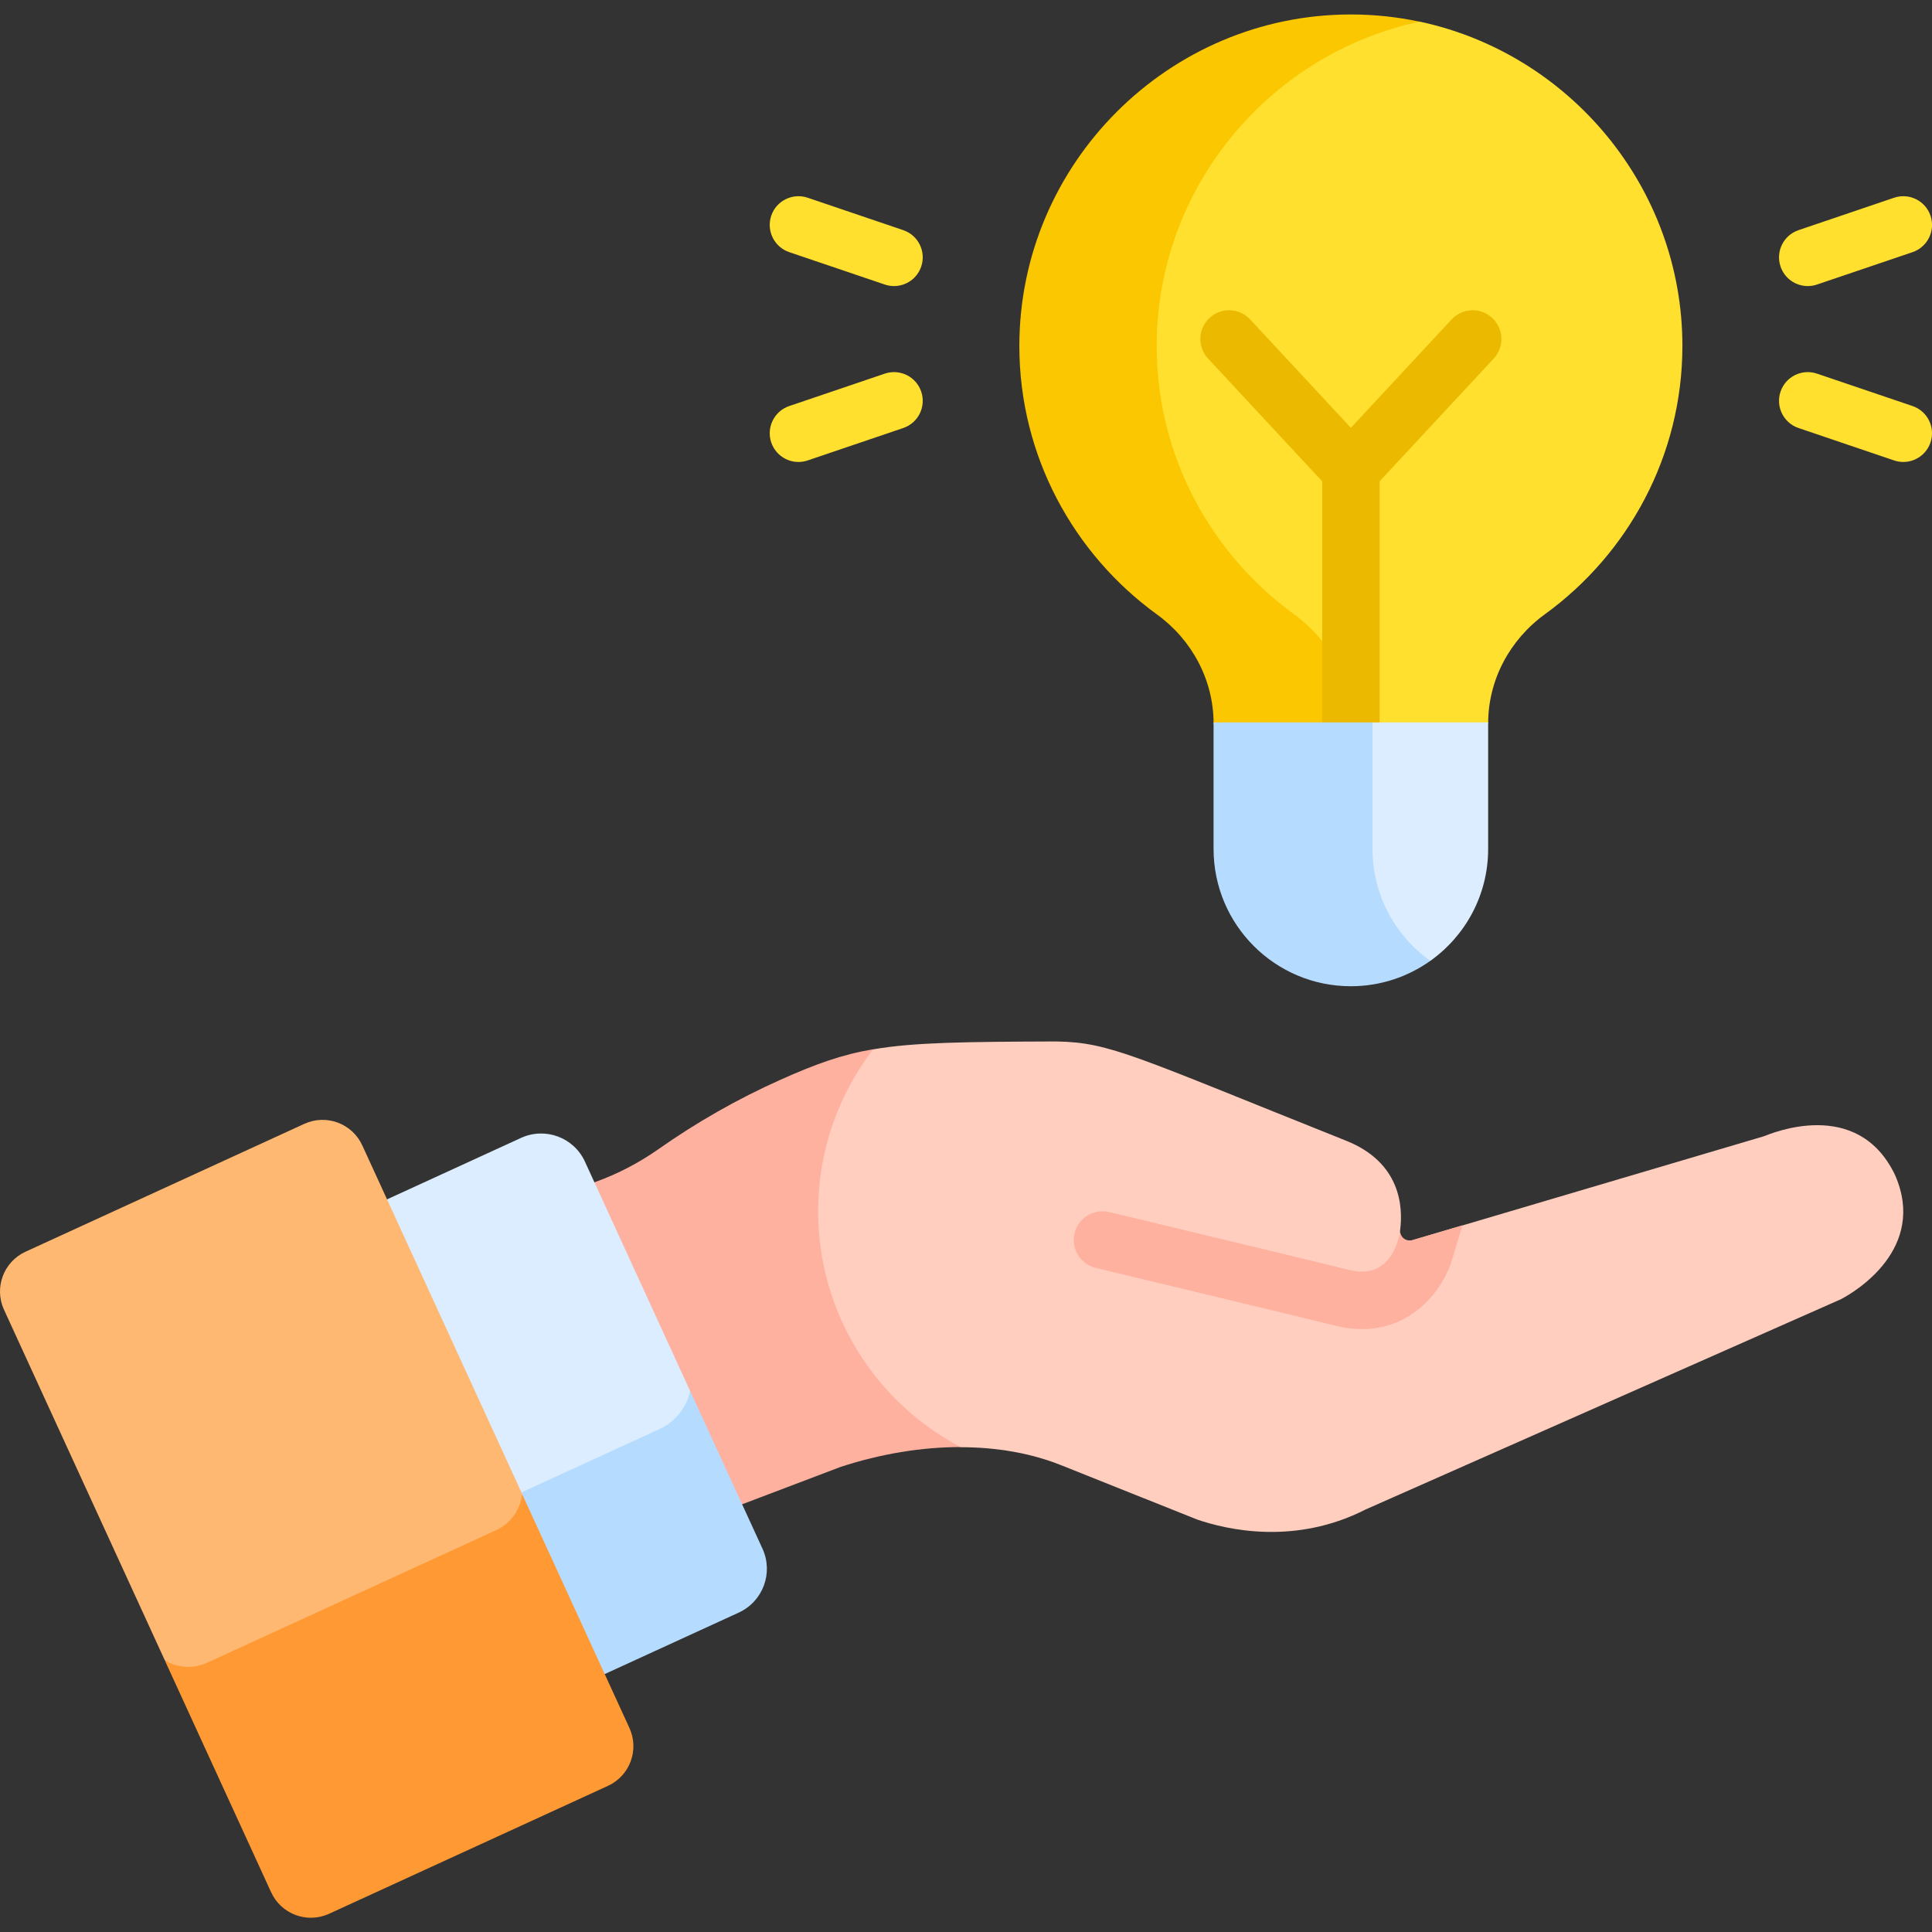
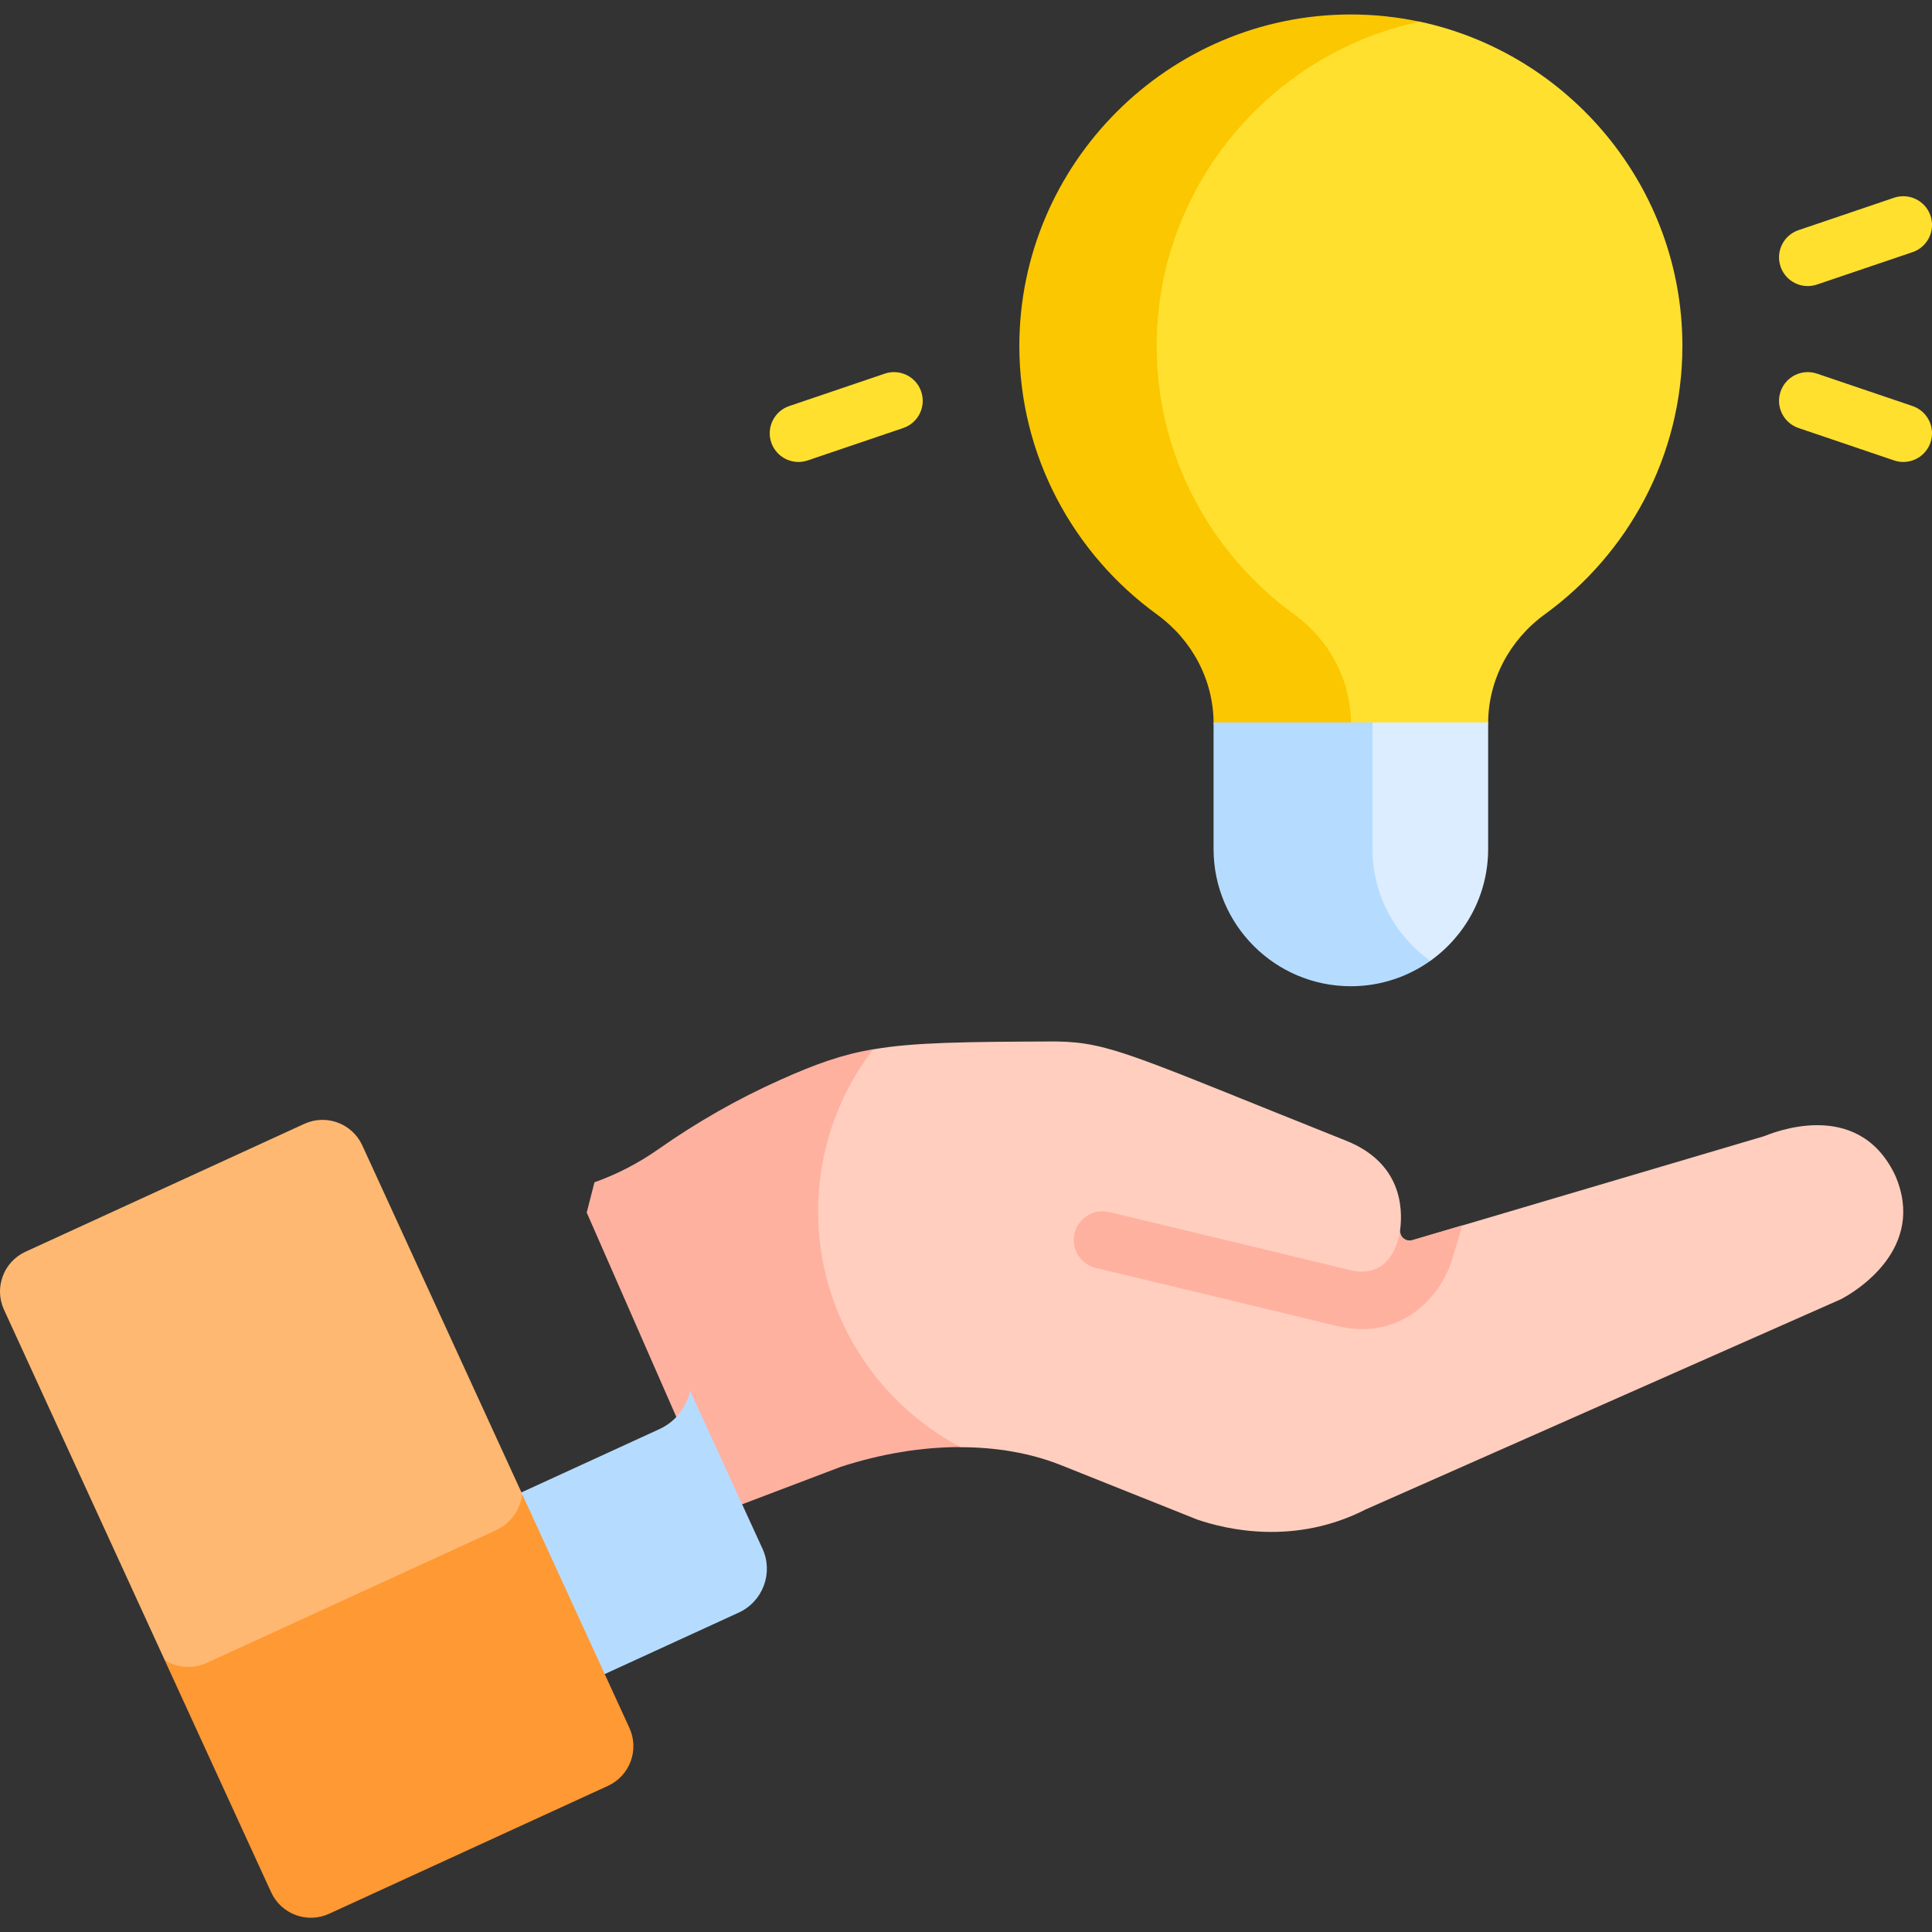
<svg xmlns="http://www.w3.org/2000/svg" width="72" height="72" viewBox="0 0 72 72" fill="none">
  <rect x="0" y="0" width="72" height="72" fill="#333333" stroke="none" />
  <g clip-path="url(#clip0_2769_8572)">
    <path d="M52.902 0.805H51.789L48.696 2.061L44.734 4.63L42.369 9.197L41.56 12.86L44.427 20.127L47.959 24.051L50.135 25.657V27.594H54.5L55.459 26.962C55.459 25.344 56.26 23.846 57.569 22.895C60.671 20.645 62.698 16.993 62.698 12.89C62.698 6.972 58.48 1.991 52.902 0.805Z" fill="#FFE02F" />
    <path d="M70.621 43.786C69.222 40.864 66.002 42.245 65.732 42.346L52.631 46.222C52.387 46.294 52.146 46.093 52.179 45.841C52.291 44.979 52.205 43.325 50.164 42.51C42.31 39.375 41.373 38.844 39.386 38.813L39.385 38.812C35.921 38.824 34.056 38.845 32.541 39.106L30.833 39.934L29.727 44.68L30.119 48.605L32.795 52.886L35.799 53.933C37.127 53.934 38.401 54.148 39.54 54.602L44.608 56.626C45.716 57.008 48.261 57.602 50.902 56.249C50.904 56.248 50.905 56.248 50.905 56.248C51.169 56.131 67.814 48.768 68.599 48.421C69.135 48.146 71.828 46.53 70.621 43.786Z" fill="#FFCEBE" />
    <path d="M30.49 45.142C30.49 42.868 31.256 40.775 32.541 39.102C31.369 39.303 30.406 39.649 29.074 40.245C27.476 40.96 25.959 41.827 24.538 42.826C23.801 43.343 23 43.76 22.154 44.061L21.865 45.187L26.432 55.605L27.658 56.06L31.33 54.666C32.817 54.181 34.341 53.927 35.798 53.928C32.643 52.267 30.49 48.956 30.49 45.142Z" fill="#FFB1A0" />
-     <path d="M25.087 53.635L25.718 52.672V51.837L21.798 43.289C21.384 42.388 20.319 41.993 19.418 42.406L14.421 44.698L13.92 46.216L18.654 56.389L25.087 53.635Z" fill="#DBEDFF" />
    <path d="M28.416 57.716L25.719 51.836C25.585 52.442 25.181 52.981 24.574 53.259L18.869 55.876L18.273 55.568L21.104 61.65L22.535 62.388L27.532 60.096C28.433 59.682 28.829 58.617 28.416 57.716Z" fill="#B5DCFF" />
    <path d="M50.345 26.966C50.345 25.348 49.544 23.849 48.235 22.899C45.133 20.649 43.106 16.997 43.106 12.894C43.106 6.975 47.324 1.995 52.902 0.808C52.076 0.632 51.22 0.539 50.343 0.539C43.548 0.539 37.988 6.099 37.988 12.894C37.988 16.997 40.015 20.649 43.117 22.899C44.427 23.849 45.227 25.348 45.227 26.966L45.676 27.598H50.794L50.345 26.966Z" fill="#FBC700" />
-     <path d="M54.098 11.904L50.343 15.944L46.589 11.904C46.186 11.471 45.509 11.446 45.076 11.849C44.643 12.251 44.618 12.929 45.021 13.362L49.273 17.937V28.489C49.273 29.08 49.752 29.559 50.344 29.559C50.935 29.559 51.414 29.08 51.414 28.489V17.937L55.666 13.362C56.069 12.929 56.044 12.251 55.611 11.849C55.178 11.446 54.501 11.471 54.098 11.904Z" fill="#EAB900" />
    <path d="M67.369 10.661C67.484 10.661 67.599 10.643 67.713 10.604L71.275 9.397C71.834 9.207 72.134 8.599 71.945 8.039C71.755 7.479 71.147 7.18 70.587 7.369L67.026 8.577C66.466 8.767 66.166 9.374 66.356 9.934C66.507 10.38 66.923 10.661 67.369 10.661Z" fill="#FFE02F" />
    <path d="M71.275 15.132L67.713 13.924C67.154 13.735 66.546 14.034 66.356 14.594C66.166 15.154 66.466 15.761 67.026 15.951L70.587 17.159C70.701 17.198 70.817 17.216 70.931 17.216C71.377 17.216 71.793 16.935 71.944 16.489C72.134 15.93 71.834 15.322 71.275 15.132Z" fill="#FFE02F" />
-     <path d="M33.661 8.577L30.1 7.369C29.54 7.18 28.932 7.479 28.742 8.039C28.553 8.599 28.853 9.207 29.413 9.397L32.974 10.604C33.088 10.643 33.204 10.661 33.318 10.661C33.764 10.661 34.18 10.38 34.331 9.934C34.521 9.374 34.221 8.767 33.661 8.577Z" fill="#FFE02F" />
    <path d="M32.974 13.924L29.413 15.132C28.853 15.322 28.553 15.93 28.742 16.489C28.894 16.935 29.31 17.216 29.756 17.216C29.87 17.216 29.986 17.198 30.1 17.159L33.661 15.951C34.221 15.762 34.521 15.154 34.331 14.594C34.141 14.034 33.533 13.735 32.974 13.924Z" fill="#FFE02F" />
    <path d="M54.117 46.934L54.5 45.664L52.632 46.216C52.422 46.279 52.215 46.138 52.182 45.937L52.069 46.311C51.94 46.716 51.508 47.627 50.305 47.332C47.974 46.761 41.402 45.186 41.336 45.17C40.761 45.033 40.183 45.387 40.045 45.962C39.907 46.536 40.262 47.114 40.837 47.252C40.903 47.268 47.469 48.841 49.795 49.411C50.137 49.495 50.459 49.532 50.762 49.532C52.64 49.533 53.781 48.072 54.117 46.934Z" fill="#FFB1A0" />
    <path d="M6.809 62.383L8.093 62.129L18.992 57.107L19.495 56.546L19.459 55.675L13.501 42.685C13.126 41.867 12.158 41.508 11.34 41.883L0.951 46.648C0.133 47.023 -0.227 47.991 0.149 48.809L6.142 61.875L6.809 62.383Z" fill="#FFB871" />
    <path d="M23.456 64.394L19.459 55.68C19.395 56.248 19.045 56.771 18.486 57.027L7.716 61.967C7.19 62.208 6.604 62.156 6.143 61.88L10.104 70.518C10.48 71.337 11.447 71.696 12.265 71.32L22.654 66.555C23.473 66.18 23.832 65.213 23.456 64.394Z" fill="#FF9933" />
    <path d="M51.148 26.922L50.885 27.555V33.394L52.55 35.808H53.304C54.608 34.881 55.459 33.359 55.459 31.637V26.969C55.459 26.953 55.461 26.938 55.461 26.922H51.148Z" fill="#DBEDFF" />
    <path d="M51.149 31.637V26.969C51.149 26.953 51.148 26.938 51.147 26.922H45.225C45.225 26.938 45.226 26.953 45.226 26.969V31.637C45.226 34.463 47.517 36.754 50.342 36.754C51.446 36.754 52.468 36.403 53.304 35.808C52 34.881 51.149 33.359 51.149 31.637Z" fill="#B5DCFF" />
  </g>
  <defs>
    <clipPath id="clip0_2769_8572">
      <rect width="72" height="72" fill="white" />
    </clipPath>
  </defs>
</svg>